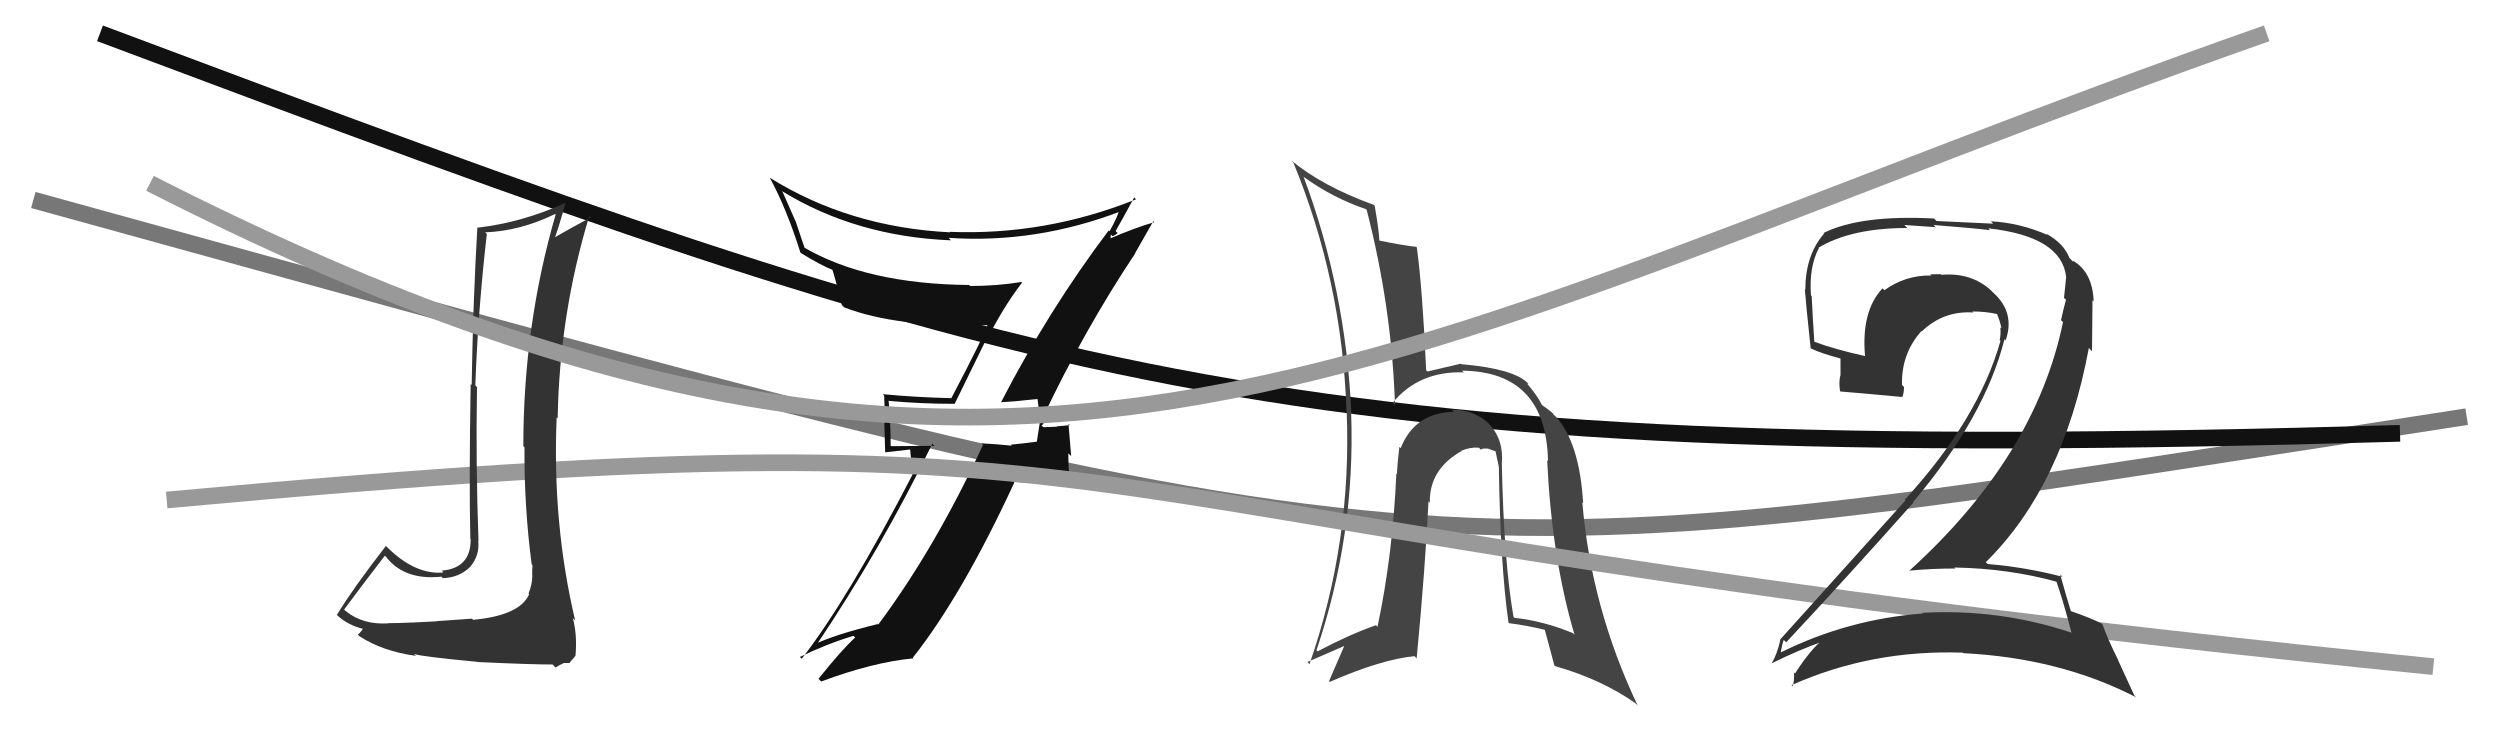
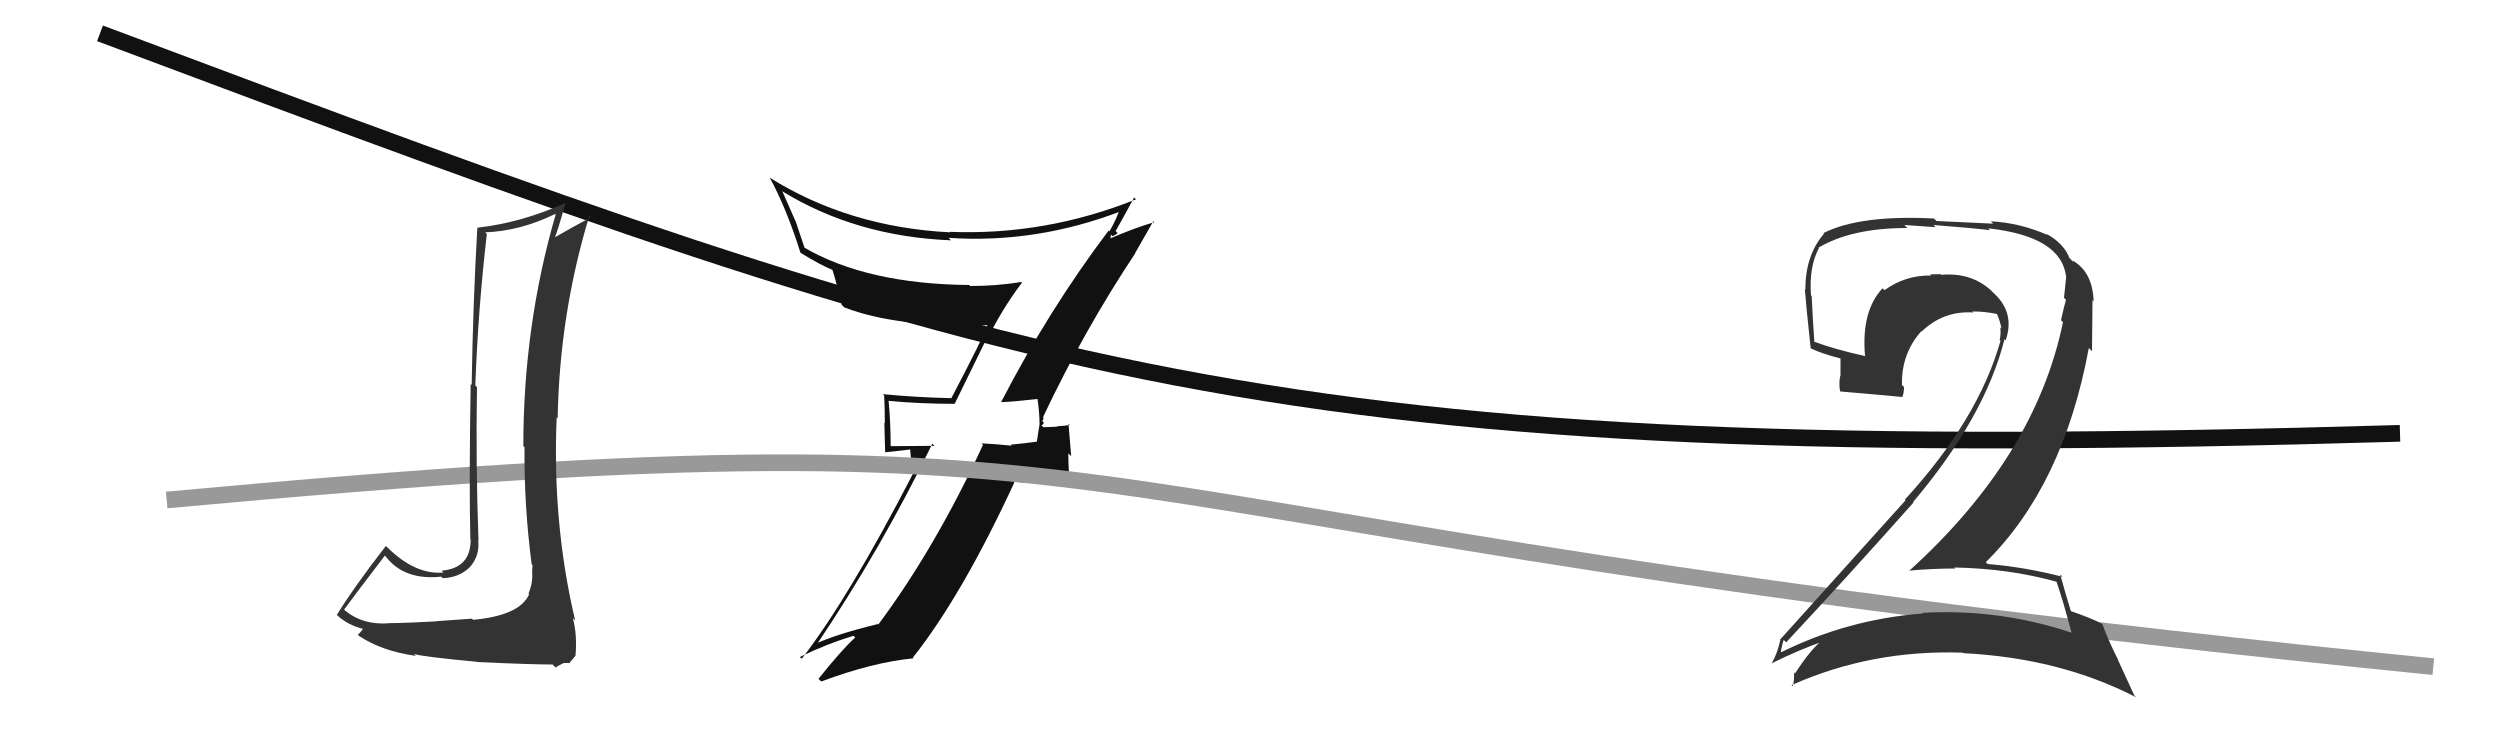
<svg xmlns="http://www.w3.org/2000/svg" width="150" height="44" viewBox="0,0,150,44">
-   <path d="M2 12 C89 36,83 35,148 25" stroke="#777" fill="none" />
  <path fill="#111" d="M60.07 24.13L60.21 24.27L60.07 24.13Q60.84 24.10 62.25 23.94L62.30 23.99L62.25 23.94Q62.37 24.75 62.37 25.39L62.38 25.41L62.21 26.50L62.21 26.50Q61.48 26.60 60.64 26.68L60.53 26.57L60.70 26.74Q59.73 26.64 58.89 26.60L58.97 26.68L58.98 26.69Q56.13 32.86 52.70 37.47L52.55 37.32L52.68 37.44Q50.13 38.06 48.84 38.67L48.91 38.74L48.94 38.77Q52.89 32.90 55.94 26.62L56.07 26.75L53.47 26.77L53.44 26.75Q53.44 25.41 53.32 24.08L53.34 24.10L53.29 24.05Q55.22 24.23 57.28 24.23L57.28 24.23L59.12 20.47L59.16 20.51Q60.10 18.56 61.32 16.96L61.35 16.99L61.28 16.92Q59.80 17.16 58.21 17.16L58.08 17.03L58.14 17.10Q52.00 17.04 48.23 14.84L48.28 14.89L47.74 13.28L47.73 13.27Q47.33 12.38 46.95 11.50L47.01 11.56L46.91 11.46Q51.35 14.19 57.06 14.42L56.93 14.28L56.91 14.27Q62.18 14.63 67.32 12.65L67.31 12.63L67.18 12.51Q67.07 13.00 66.57 13.88L66.50 13.81L66.52 13.83Q62.92 18.60 60.07 24.12ZM68.28 15.36L68.11 15.18L69.20 13.27L69.26 13.33Q68.13 13.65 66.46 14.37L66.62 14.54L66.65 14.07L66.75 14.17Q66.94 14.10 67.06 13.98L67.00 13.93L66.94 13.86Q67.33 13.18 68.05 11.85L68.17 11.97L68.16 11.96Q62.72 14.14 56.97 13.91L57.02 13.96L57.00 13.94Q50.94 13.63 46.18 10.66L46.18 10.65L46.19 10.67Q47.19 12.50 48.03 15.17L48.15 15.29L48.02 15.16Q49.24 15.92 50.04 16.23L50.01 16.20L49.91 16.10Q50.05 16.43 50.51 18.30L50.50 18.29L50.65 18.44Q53.78 19.66 59.30 19.51L59.28 19.49L59.26 19.47Q59.05 20.14 57.07 23.91L56.91 23.75L57.06 23.89Q54.95 23.84 52.97 23.65L52.86 23.54L53.05 23.73Q53.09 24.53 53.09 25.40L53.06 25.37L53.11 27.14L54.61 26.97L54.75 28.51L54.74 28.50Q50.88 35.95 48.10 39.53L48.07 39.49L47.99 39.42Q49.58 38.64 51.21 38.15L51.15 38.09L51.31 38.25Q50.48 39.01 49.11 40.73L49.10 40.72L49.27 40.89Q52.38 39.73 54.81 39.50L54.83 39.52L54.77 39.46Q57.73 35.72 60.86 28.95L60.82 28.91L64.24 29.10L64.19 29.04Q64.10 28.11 64.10 27.20L64.27 27.37L64.11 25.43L64.19 25.50Q63.96 25.54 63.41 25.58L63.39 25.56L63.43 25.60Q62.86 25.63 62.60 25.63L62.45 25.48L62.48 25.51Q62.59 25.50 62.63 25.35L62.54 25.27L62.62 25.07L62.58 25.03Q65.03 19.84 68.12 15.19Z" />
  <path d="M6 2 C62 23,76 28,144 26" stroke="#111" fill="none" />
-   <path fill="#444" d="M90.13 27.84L90.15 27.86L90.11 27.82Q90.23 26.42 89.41 25.51L89.35 25.44L89.52 25.61Q88.55 24.55 87.10 24.59L87.19 24.68L87.23 24.71Q84.88 24.76 84.04 26.89L83.93 26.78L83.96 26.81Q83.85 27.76 83.81 28.45L83.72 28.36L83.78 28.42Q83.57 33.27 82.65 37.61L82.63 37.59L82.56 37.51Q80.92 38.09 79.06 39.08L79.04 39.06L78.99 39.01Q81.33 32.10 81.07 24.79L81.13 24.85L81.08 24.81Q80.76 17.41 78.21 10.59L78.11 10.49L78.26 10.64Q79.94 11.86 81.96 12.55L82.10 12.70L82.00 12.59Q83.51 18.44 83.70 24.31L83.62 24.22L83.56 24.17Q85.12 22.26 87.82 22.34L87.85 22.36L87.72 22.24Q92.77 22.29 92.88 27.66L92.98 27.76L92.83 27.61Q93.10 33.44 94.47 38.08L94.46 38.08L94.38 37.99Q92.62 37.26 90.87 37.07L90.91 37.11L90.81 37.01Q90.23 33.69 90.11 27.82ZM90.44 37.29L90.41 37.26L90.54 37.39Q91.59 37.52 92.69 37.79L92.57 37.67L92.69 37.79Q92.73 37.94 93.26 39.92L93.29 39.95L93.32 39.97Q96.14 40.78 98.16 42.22L98.22 42.29L98.26 42.33Q95.47 36.46 94.94 30.14L94.89 30.09L94.99 30.19Q94.77 26.58 93.37 25.02L93.20 24.86L93.21 24.86Q93.21 24.79 92.56 24.33L92.64 24.42L92.50 24.27Q92.27 23.78 91.63 23.02L91.64 23.03L91.71 23.02L91.66 22.98Q90.80 22.12 87.68 21.85L87.71 21.88L87.65 21.82Q87.06 21.95 85.65 22.29L85.53 22.18L85.57 22.21Q85.35 17.35 85.01 14.84L84.97 14.81L84.98 14.81Q84.27 14.74 82.78 14.44L82.78 14.44L82.76 14.42Q82.74 13.83 82.48 12.34L82.37 12.24L82.42 12.29Q79.33 11.17 77.46 9.61L77.46 9.61L77.60 9.75Q80.53 16.87 80.79 24.67L80.73 24.61L80.80 24.67Q81.12 32.50 78.57 39.85L78.52 39.80L78.45 39.72Q79.51 39.26 80.65 38.76L80.65 38.77L79.74 40.87L79.79 40.91Q82.89 39.56 84.87 39.37L84.84 39.34L85.00 39.50Q85.52 34.04 85.71 30.08L85.67 30.04L85.79 30.17Q85.74 28.17 87.68 27.07L87.79 27.17L87.67 27.05Q88.20 26.82 88.73 26.86L88.75 26.88L88.86 26.99Q88.90 26.88 89.25 26.92L89.23 26.90L89.76 27.09L89.73 27.06Q89.82 27.53 89.93 27.99L89.76 27.81L89.93 27.98Q90.02 33.93 90.51 37.36Z" />
  <path d="M10 30 C75 24,56 31,146 40" stroke="#999" fill="none" />
  <path fill="#333" d="M123.36 34.86L123.43 34.93L123.38 34.88Q123.76 35.94 124.29 37.96L124.27 37.94L124.29 37.96Q119.94 36.51 115.34 36.77L115.31 36.75L115.37 36.81Q110.88 37.15 106.88 39.13L106.88 39.13L106.85 39.10Q107.00 38.33 107.04 38.41L107.20 38.57L107.17 38.54Q110.88 34.57 114.81 30.15L114.71 30.05L114.78 30.13Q119.09 25.03 120.27 20.35L120.40 20.48L120.34 20.42Q120.91 18.78 119.64 17.60L119.52 17.49L119.48 17.44Q118.27 16.33 116.48 16.49L116.47 16.47L116.45 16.45Q116.15 16.46 115.81 16.46L115.82 16.47L115.88 16.53Q114.33 16.50 113.07 17.41L113.07 17.41L112.95 17.30Q111.67 18.67 111.90 21.34L111.97 21.42L111.93 21.37Q110.07 20.96 108.85 20.50L108.86 20.51L108.86 20.51Q108.77 19.21 108.70 17.76L108.59 17.66L108.66 17.73Q108.53 16.03 109.13 14.89L109.17 14.92L109.11 14.86Q111.09 13.68 114.44 13.68L114.26 13.50L116.14 13.63L116.01 13.50Q118.45 13.69 119.40 13.81L119.27 13.67L119.30 13.70Q123.71 14.19 123.97 16.63L123.99 16.64L123.97 16.63Q123.92 17.07 123.84 17.87L123.93 17.96L123.96 17.98Q123.81 18.52 123.66 19.21L123.82 19.37L123.78 19.33Q122.11 27.41 114.54 34.26L114.48 34.20L114.52 34.24Q115.95 34.11 117.32 34.11L117.30 34.09L117.26 34.05Q120.55 34.11 123.41 34.91ZM122.86 14.11L122.87 14.11L122.86 14.10Q121.16 13.36 119.45 13.28L119.59 13.42L116.19 13.26L116.04 13.11Q111.62 12.88 109.41 13.98L109.47 14.04L109.44 14.02Q108.32 15.32 108.32 17.38L108.37 17.43L108.29 17.35Q108.34 18.09 108.64 20.90L108.62 20.88L108.64 20.90Q109.25 21.20 110.43 21.51L110.43 21.51L110.43 22.54L110.42 22.53Q110.32 22.93 110.40 23.46L110.53 23.59L110.43 23.49Q111.67 23.59 114.15 23.82L114.20 23.87L114.14 23.82Q114.24 23.57 114.24 23.23L114.24 23.22L114.12 23.10Q114.07 21.23 115.28 19.87L115.44 20.03L115.30 19.89Q116.61 18.63 118.40 18.75L118.32 18.67L118.35 18.69Q119.06 18.68 119.82 18.84L119.89 18.90L119.82 18.84Q120.01 19.29 120.09 19.71L120.04 19.66L120.02 19.65Q120.06 20.06 119.98 20.41L119.99 20.41L120.03 20.45Q118.71 25.15 114.29 29.98L114.29 29.98L114.33 30.02Q112.25 32.32 106.81 38.37L106.75 38.31L106.82 38.39Q106.64 39.23 106.30 39.80L106.19 39.69L106.30 39.80Q107.95 38.98 109.47 38.45L109.32 38.29L109.39 38.37Q108.66 38.92 107.70 40.41L107.76 40.47L107.64 40.35Q107.67 40.83 107.56 41.18L107.59 41.21L107.49 41.11Q112.28 38.97 117.77 39.16L117.75 39.15L117.80 39.19Q123.60 39.48 128.17 41.84L128.06 41.73L127.08 39.60L127.11 39.64Q126.42 38.26 126.15 37.46L126.15 37.46L126.11 37.42Q125.48 37.09 124.26 36.67L124.29 36.70L124.25 36.66Q123.99 35.84 123.61 34.46L123.72 34.57L123.76 34.61Q121.54 34.03 119.25 33.84L119.30 33.88L119.15 33.73Q123.80 29.14 125.33 20.88L125.52 21.07L125.55 18.01L125.62 18.09Q125.56 16.31 124.34 15.62L124.40 15.68L124.37 15.69L124.28 15.60Q124.17 15.45 124.09 15.45L124.18 15.55L124.19 15.55Q123.88 14.63 122.77 14.02Z" />
-   <path fill="#333" d="M28.37 37.17L28.31 37.12L26.18 37.27L26.19 37.28Q25.75 37.30 24.78 37.35L24.79 37.37L24.77 37.35Q23.79 37.39 23.29 37.39L23.41 37.51L23.30 37.40Q21.77 37.50 20.74 36.66L20.72 36.65L20.65 36.57Q21.45 35.48 23.09 33.34L23.01 33.26L23.17 33.42Q24.27 34.83 26.48 34.60L26.55 34.67L26.56 34.69Q27.56 34.66 28.21 34.01L28.09 33.89L28.21 34.01Q28.80 33.31 28.69 32.43L28.67 32.41L28.71 32.45Q28.54 27.79 28.62 23.23L28.59 23.20L28.52 23.12Q28.68 18.64 29.21 14.04L29.19 14.02L29.11 13.94Q31.18 13.87 33.31 12.84L33.19 12.72L33.34 12.87Q31.40 19.54 31.40 26.77L31.34 26.71L31.47 26.83Q31.44 30.35 31.90 33.86L31.92 33.88L31.95 33.90Q31.93 34.15 31.93 34.50L31.88 34.44L31.94 34.51Q31.94 35.07 31.71 35.61L31.70 35.60L31.75 35.65Q31.20 36.93 28.38 37.19ZM33.27 39.99L33.34 40.05L33.55 39.92L33.83 39.78L34.21 39.78L34.18 39.75Q34.45 39.46 34.53 39.34L34.57 39.38L34.53 39.34Q34.64 38.08 34.37 37.09L34.47 37.19L34.51 37.23Q33.13 31.40 33.40 25.04L33.42 25.06L33.46 25.10Q33.57 18.85 35.36 12.95L35.41 13.01L35.45 13.04Q34.45 13.57 33.20 14.29L33.28 14.38L33.26 14.35Q33.52 13.67 33.94 12.14L33.94 12.14L33.96 12.16Q31.31 13.36 28.65 13.66L28.76 13.77L28.64 13.66Q28.38 18.15 28.30 23.10L28.31 23.11L28.24 23.04Q28.14 28.92 28.22 32.34L28.20 32.33L28.24 32.36Q28.25 34.09 26.50 34.24L26.62 34.37L26.61 34.35Q24.93 34.50 23.26 32.86L23.07 32.68L23.15 32.76Q21.16 35.33 20.21 36.90L20.19 36.88L20.13 36.82Q20.83 37.52 21.86 37.75L21.82 37.71L21.79 37.68Q21.73 37.85 21.47 38.08L21.49 38.10L21.56 38.17Q22.96 39.08 24.94 39.35L25.01 39.41L24.84 39.24Q25.34 39.40 28.63 39.71L28.54 39.61L28.64 39.72Q31.79 39.87 33.16 39.87Z" />
-   <path d="M9 11 C62 38,82 21,136 2" stroke="#999" fill="none" />
+   <path fill="#333" d="M28.37 37.17L28.31 37.12L26.18 37.27L26.19 37.28Q25.75 37.30 24.78 37.35L24.79 37.37L24.77 37.35Q23.79 37.39 23.29 37.39L23.41 37.51L23.30 37.40Q21.77 37.50 20.74 36.66L20.72 36.65L20.65 36.57Q21.45 35.48 23.09 33.34L23.01 33.26L23.17 33.42Q24.27 34.83 26.48 34.60L26.55 34.67L26.56 34.69Q27.56 34.66 28.21 34.01L28.09 33.89L28.21 34.01Q28.80 33.31 28.69 32.43L28.67 32.41L28.71 32.45Q28.54 27.79 28.62 23.23L28.59 23.20L28.52 23.12Q28.68 18.64 29.21 14.04L29.11 13.94Q31.18 13.87 33.31 12.84L33.19 12.72L33.34 12.87Q31.40 19.54 31.40 26.77L31.34 26.71L31.47 26.83Q31.44 30.35 31.90 33.86L31.92 33.88L31.95 33.90Q31.93 34.15 31.93 34.50L31.88 34.44L31.94 34.51Q31.94 35.07 31.71 35.61L31.70 35.60L31.75 35.65Q31.20 36.93 28.38 37.19ZM33.27 39.99L33.34 40.05L33.55 39.92L33.83 39.78L34.21 39.78L34.18 39.75Q34.45 39.46 34.53 39.34L34.57 39.38L34.53 39.34Q34.64 38.08 34.37 37.09L34.47 37.19L34.51 37.23Q33.13 31.40 33.40 25.04L33.42 25.06L33.46 25.10Q33.57 18.85 35.36 12.95L35.41 13.01L35.45 13.04Q34.45 13.57 33.20 14.29L33.28 14.38L33.26 14.35Q33.52 13.67 33.94 12.14L33.94 12.14L33.96 12.16Q31.31 13.36 28.65 13.66L28.76 13.77L28.64 13.66Q28.38 18.15 28.30 23.10L28.31 23.11L28.24 23.04Q28.14 28.92 28.22 32.34L28.20 32.33L28.24 32.36Q28.25 34.09 26.50 34.24L26.62 34.37L26.61 34.35Q24.93 34.50 23.26 32.86L23.07 32.68L23.15 32.76Q21.16 35.33 20.21 36.90L20.19 36.88L20.13 36.82Q20.83 37.52 21.86 37.75L21.82 37.71L21.79 37.68Q21.73 37.85 21.47 38.08L21.49 38.10L21.56 38.17Q22.96 39.08 24.94 39.35L25.01 39.41L24.84 39.24Q25.34 39.40 28.63 39.71L28.54 39.61L28.64 39.72Q31.79 39.87 33.16 39.87Z" />
</svg>